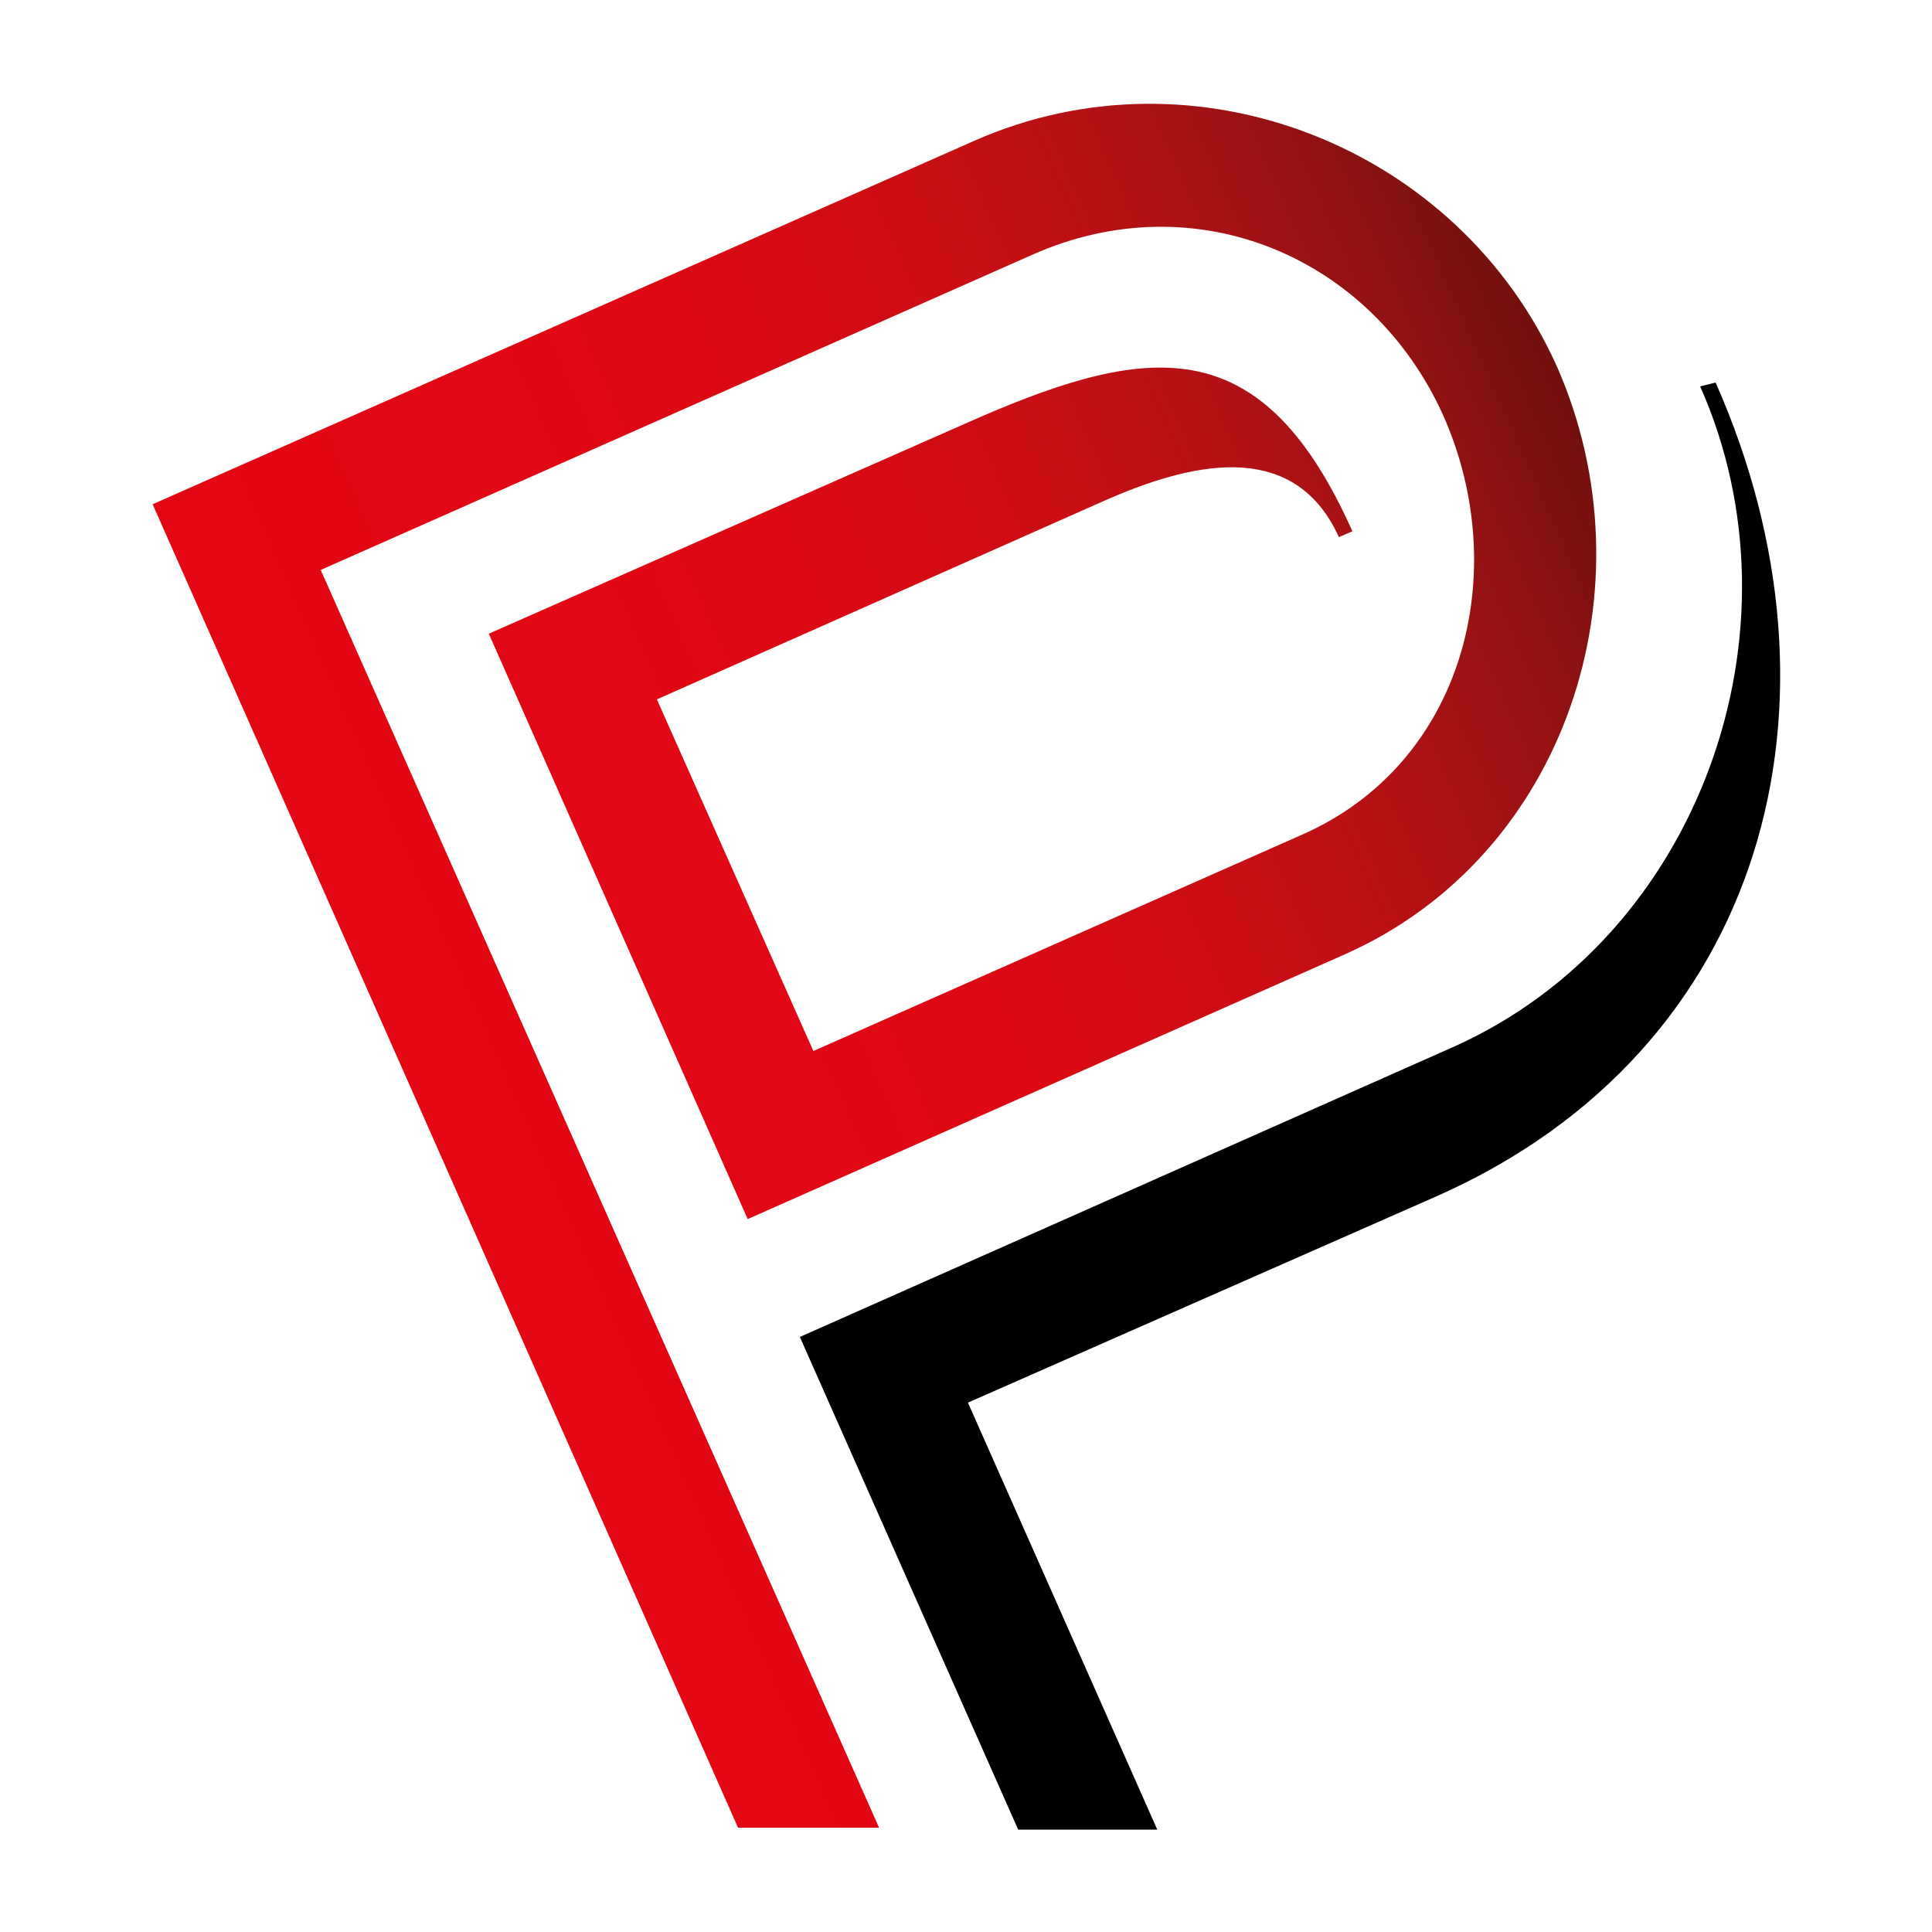
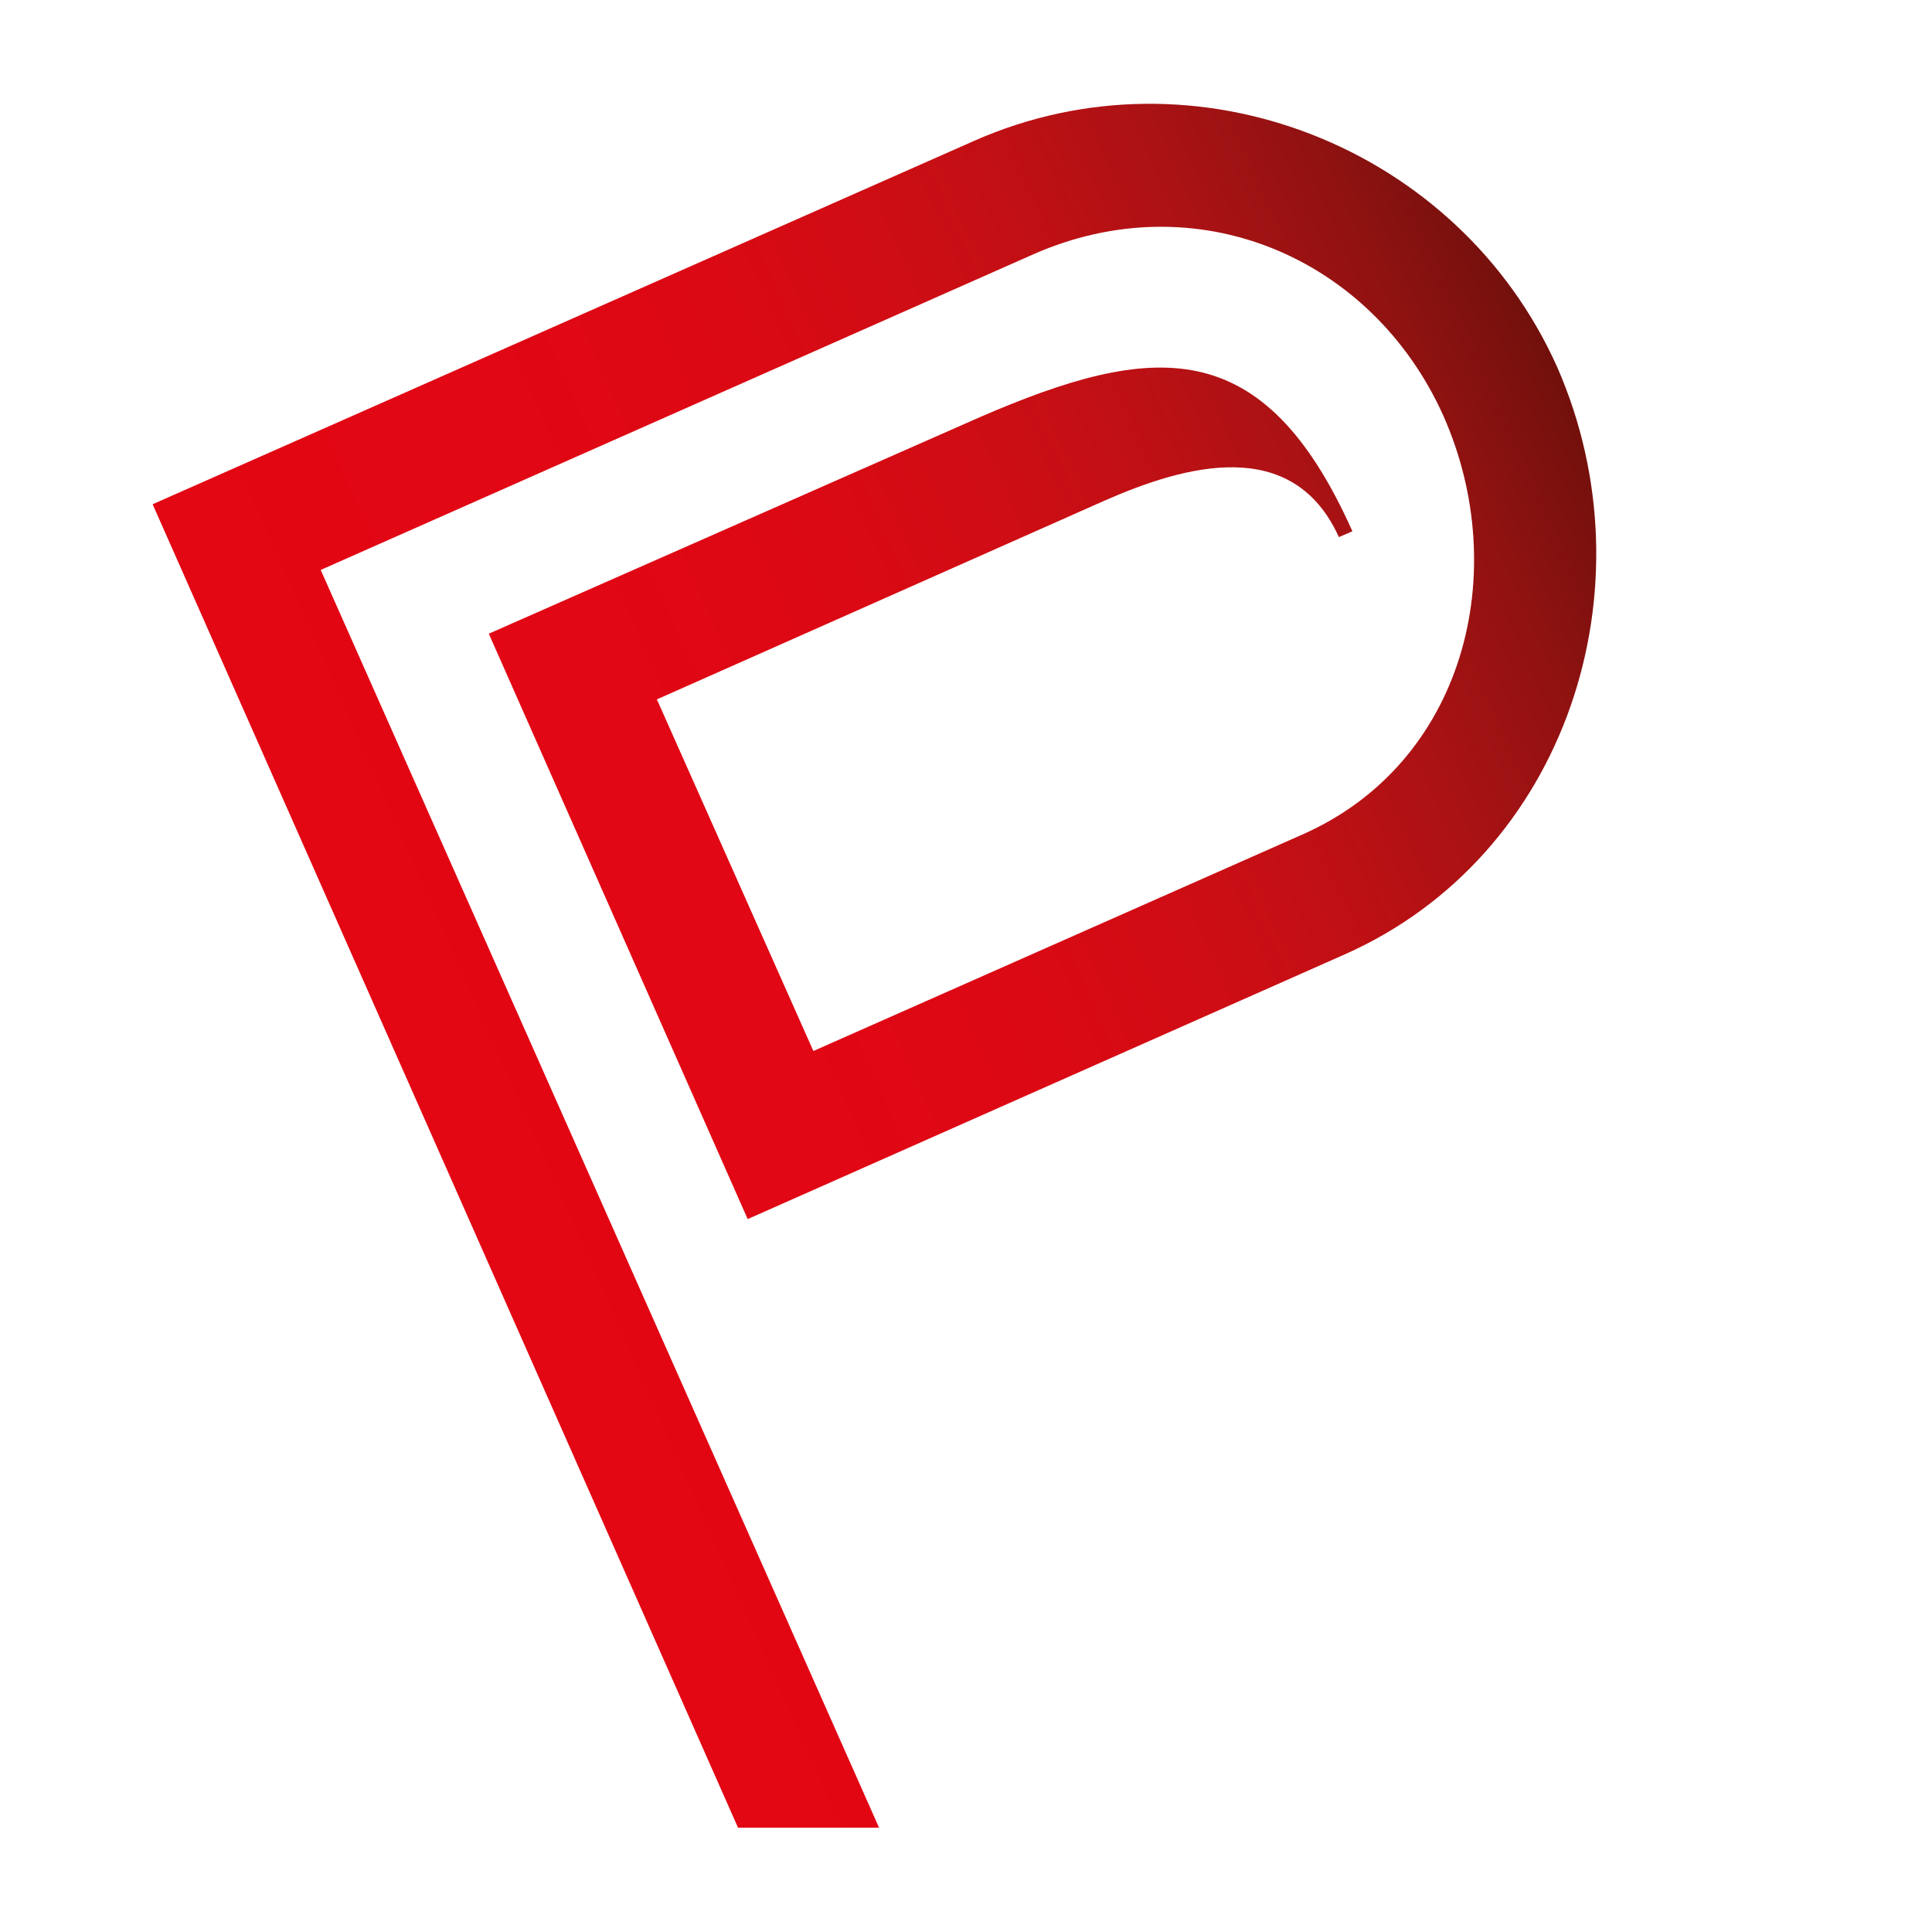
<svg xmlns="http://www.w3.org/2000/svg" version="1.1" id="Livello_1" x="0px" y="0px" viewBox="0 0 100 100" style="enable-background:new 0 0 100 100;" xml:space="preserve">
  <style type="text/css">
	.st0{fill:url(#SVGID_1_);}
</style>
  <g>
-     <path d="M75.2,54.2l-33.8,15l11.3,25.5l7.2,0l-9.8-22.1l24.3-10.7c17.1-7.6,21.7-25.6,14.4-42.1L88,20C93.6,32.6,88,48.5,75.2,54.2   z" />
    <linearGradient id="SVGID_1_" gradientUnits="userSpaceOnUse" x1="12.899" y1="46.559" x2="82.204" y2="46.559" gradientTransform="matrix(0.914 -0.405 0.405 0.914 -6.985 24.344)">
      <stop offset="0" style="stop-color:#E30613" />
      <stop offset="0.279" style="stop-color:#E10714" />
      <stop offset="0.442" style="stop-color:#DB0914" />
      <stop offset="0.575" style="stop-color:#CF0D14" />
      <stop offset="0.692" style="stop-color:#BF1014" />
      <stop offset="0.798" style="stop-color:#AA1214" />
      <stop offset="0.897" style="stop-color:#921211" />
      <stop offset="0.988" style="stop-color:#76110D" />
      <stop offset="1" style="stop-color:#72100C" />
    </linearGradient>
    <path class="st0" d="M45.5,94.6L16.6,29.5l36.8-16.3c8.5-3.8,17.6,0.1,21.3,8.3c3.6,8.1,1.1,18-7.3,21.7L42.1,54.4L34,36.2   l23.2-10.3c4.1-1.8,9.7-3.4,12.1,1.9l0.7-0.3c-4.6-10.3-10.3-9.8-19.3-5.9L25.3,32.8l13.4,30.3l30.9-13.7c11.5-5.1,16-19,11-30.4   C75.5,7.6,61.9,2.2,50.4,7.3L7.9,26.1l30.3,68.5L45.5,94.6z" />
  </g>
</svg>